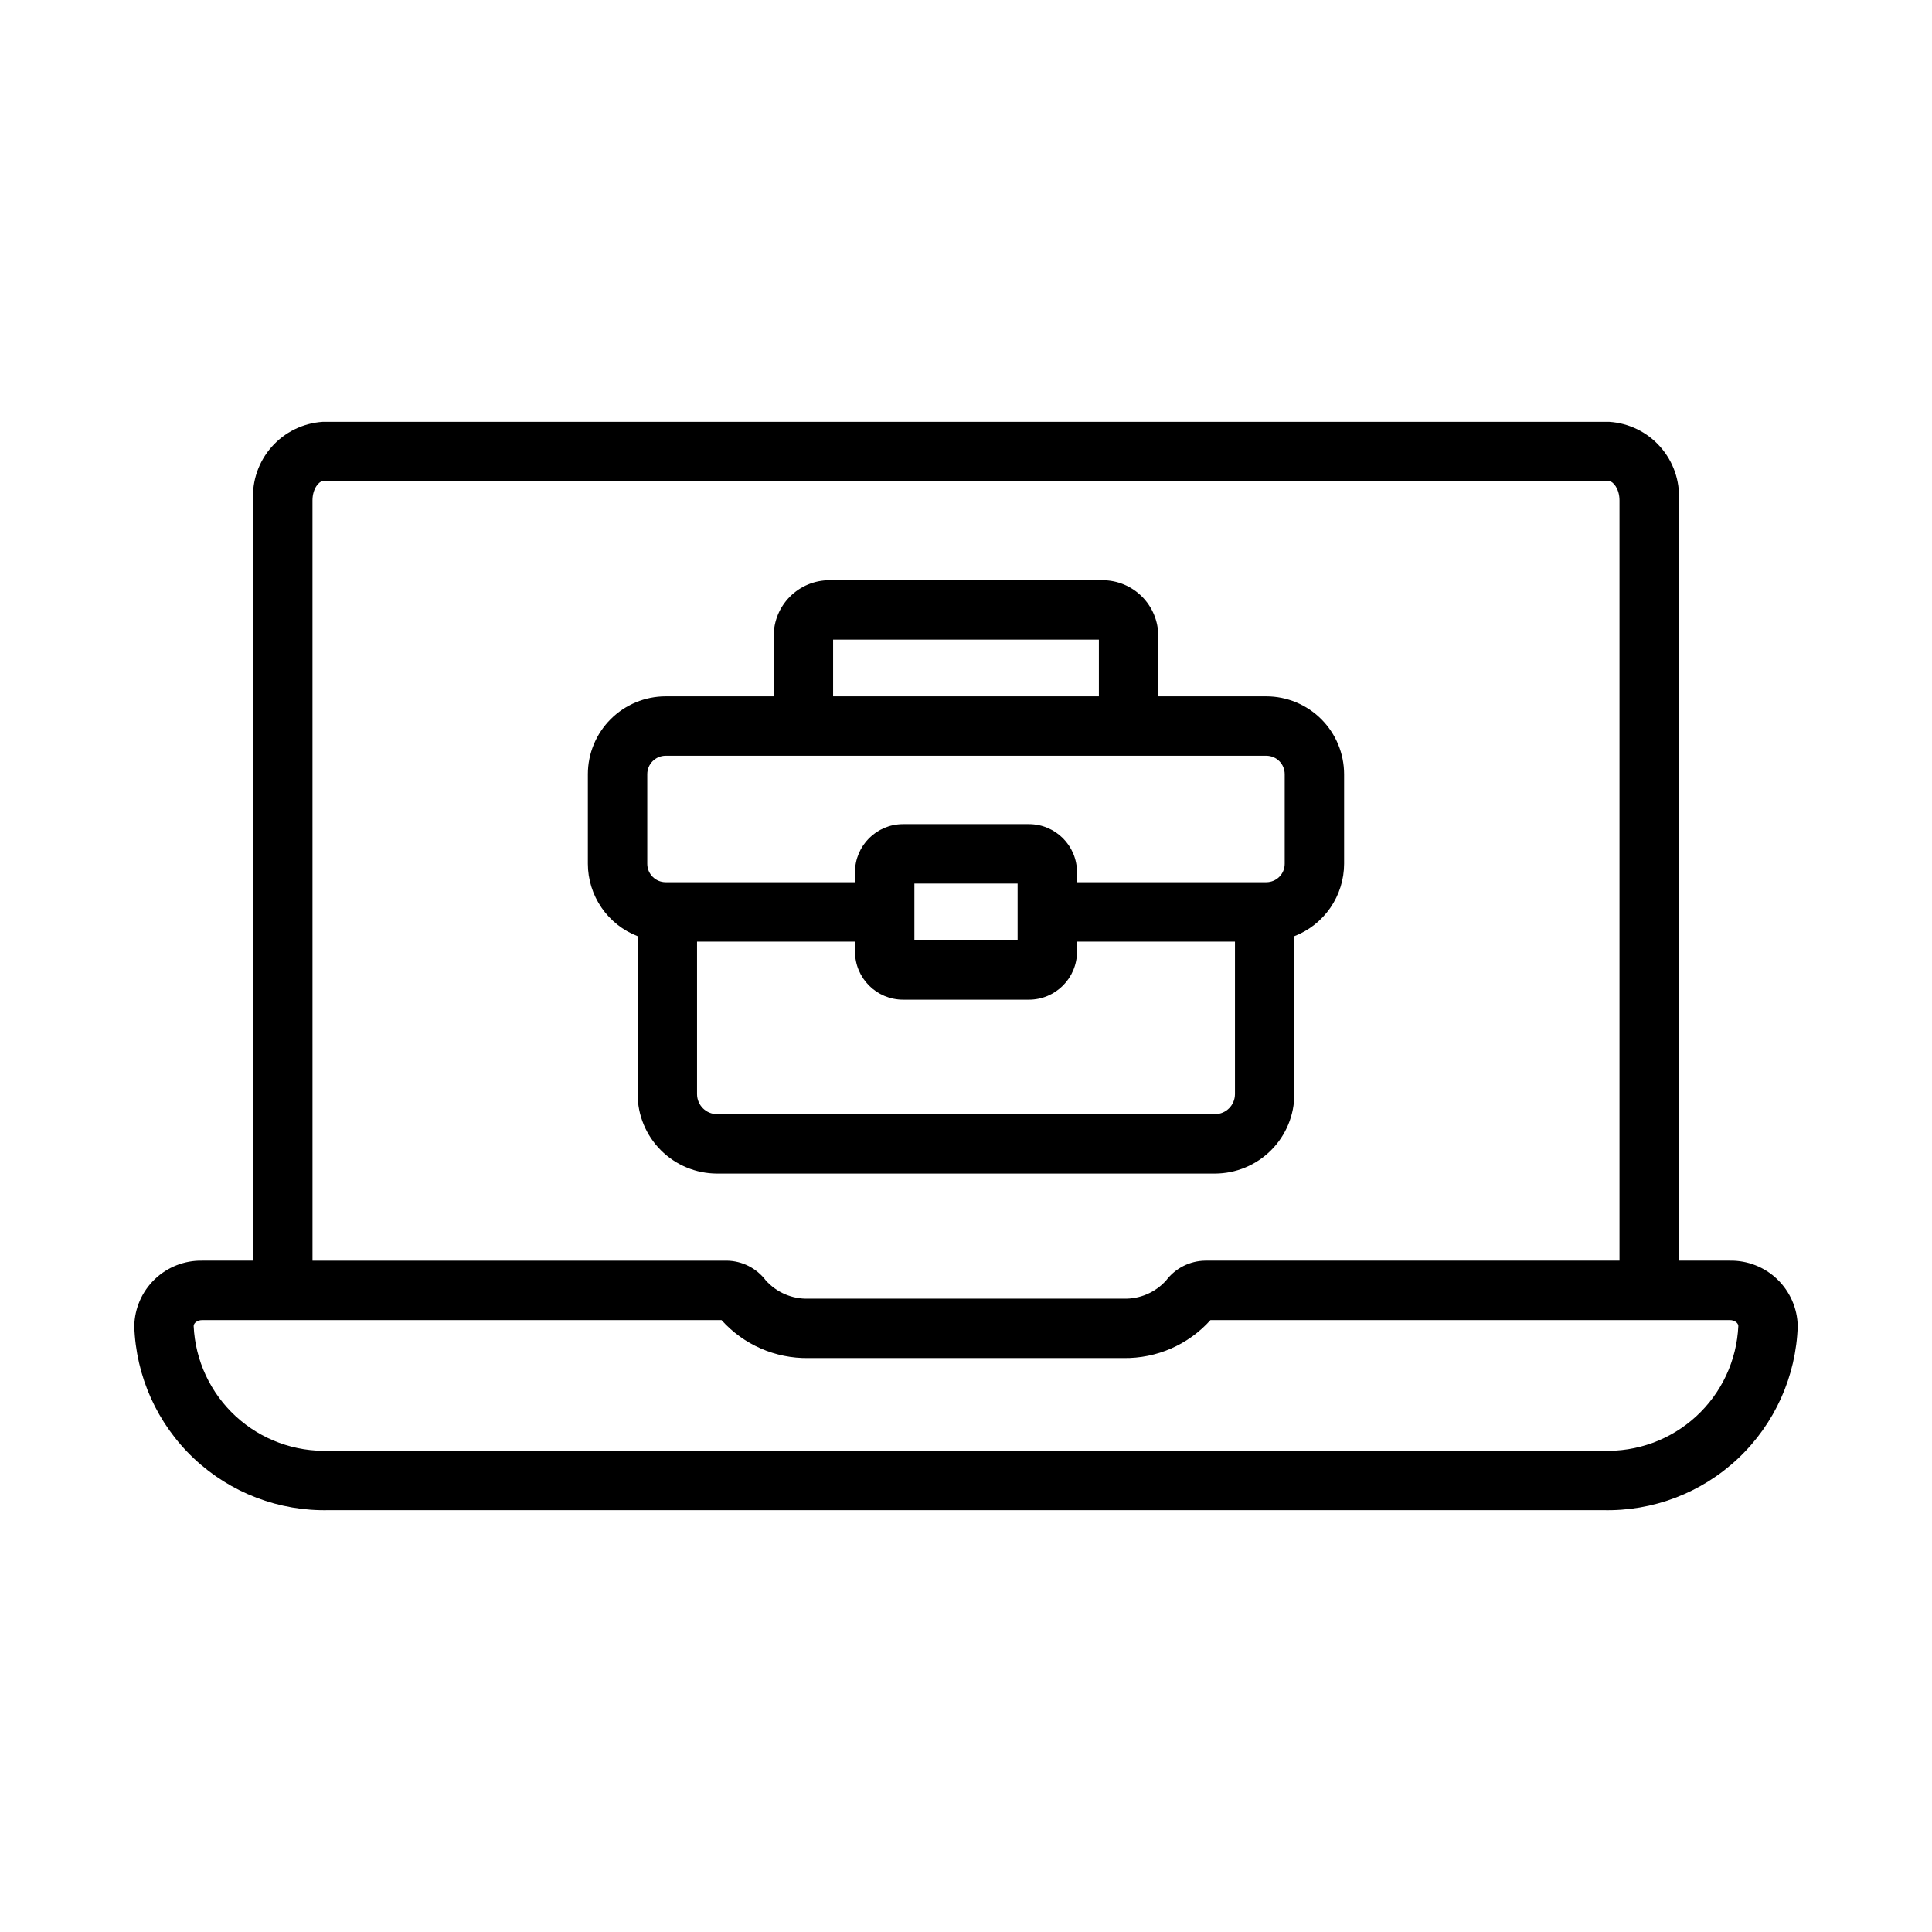
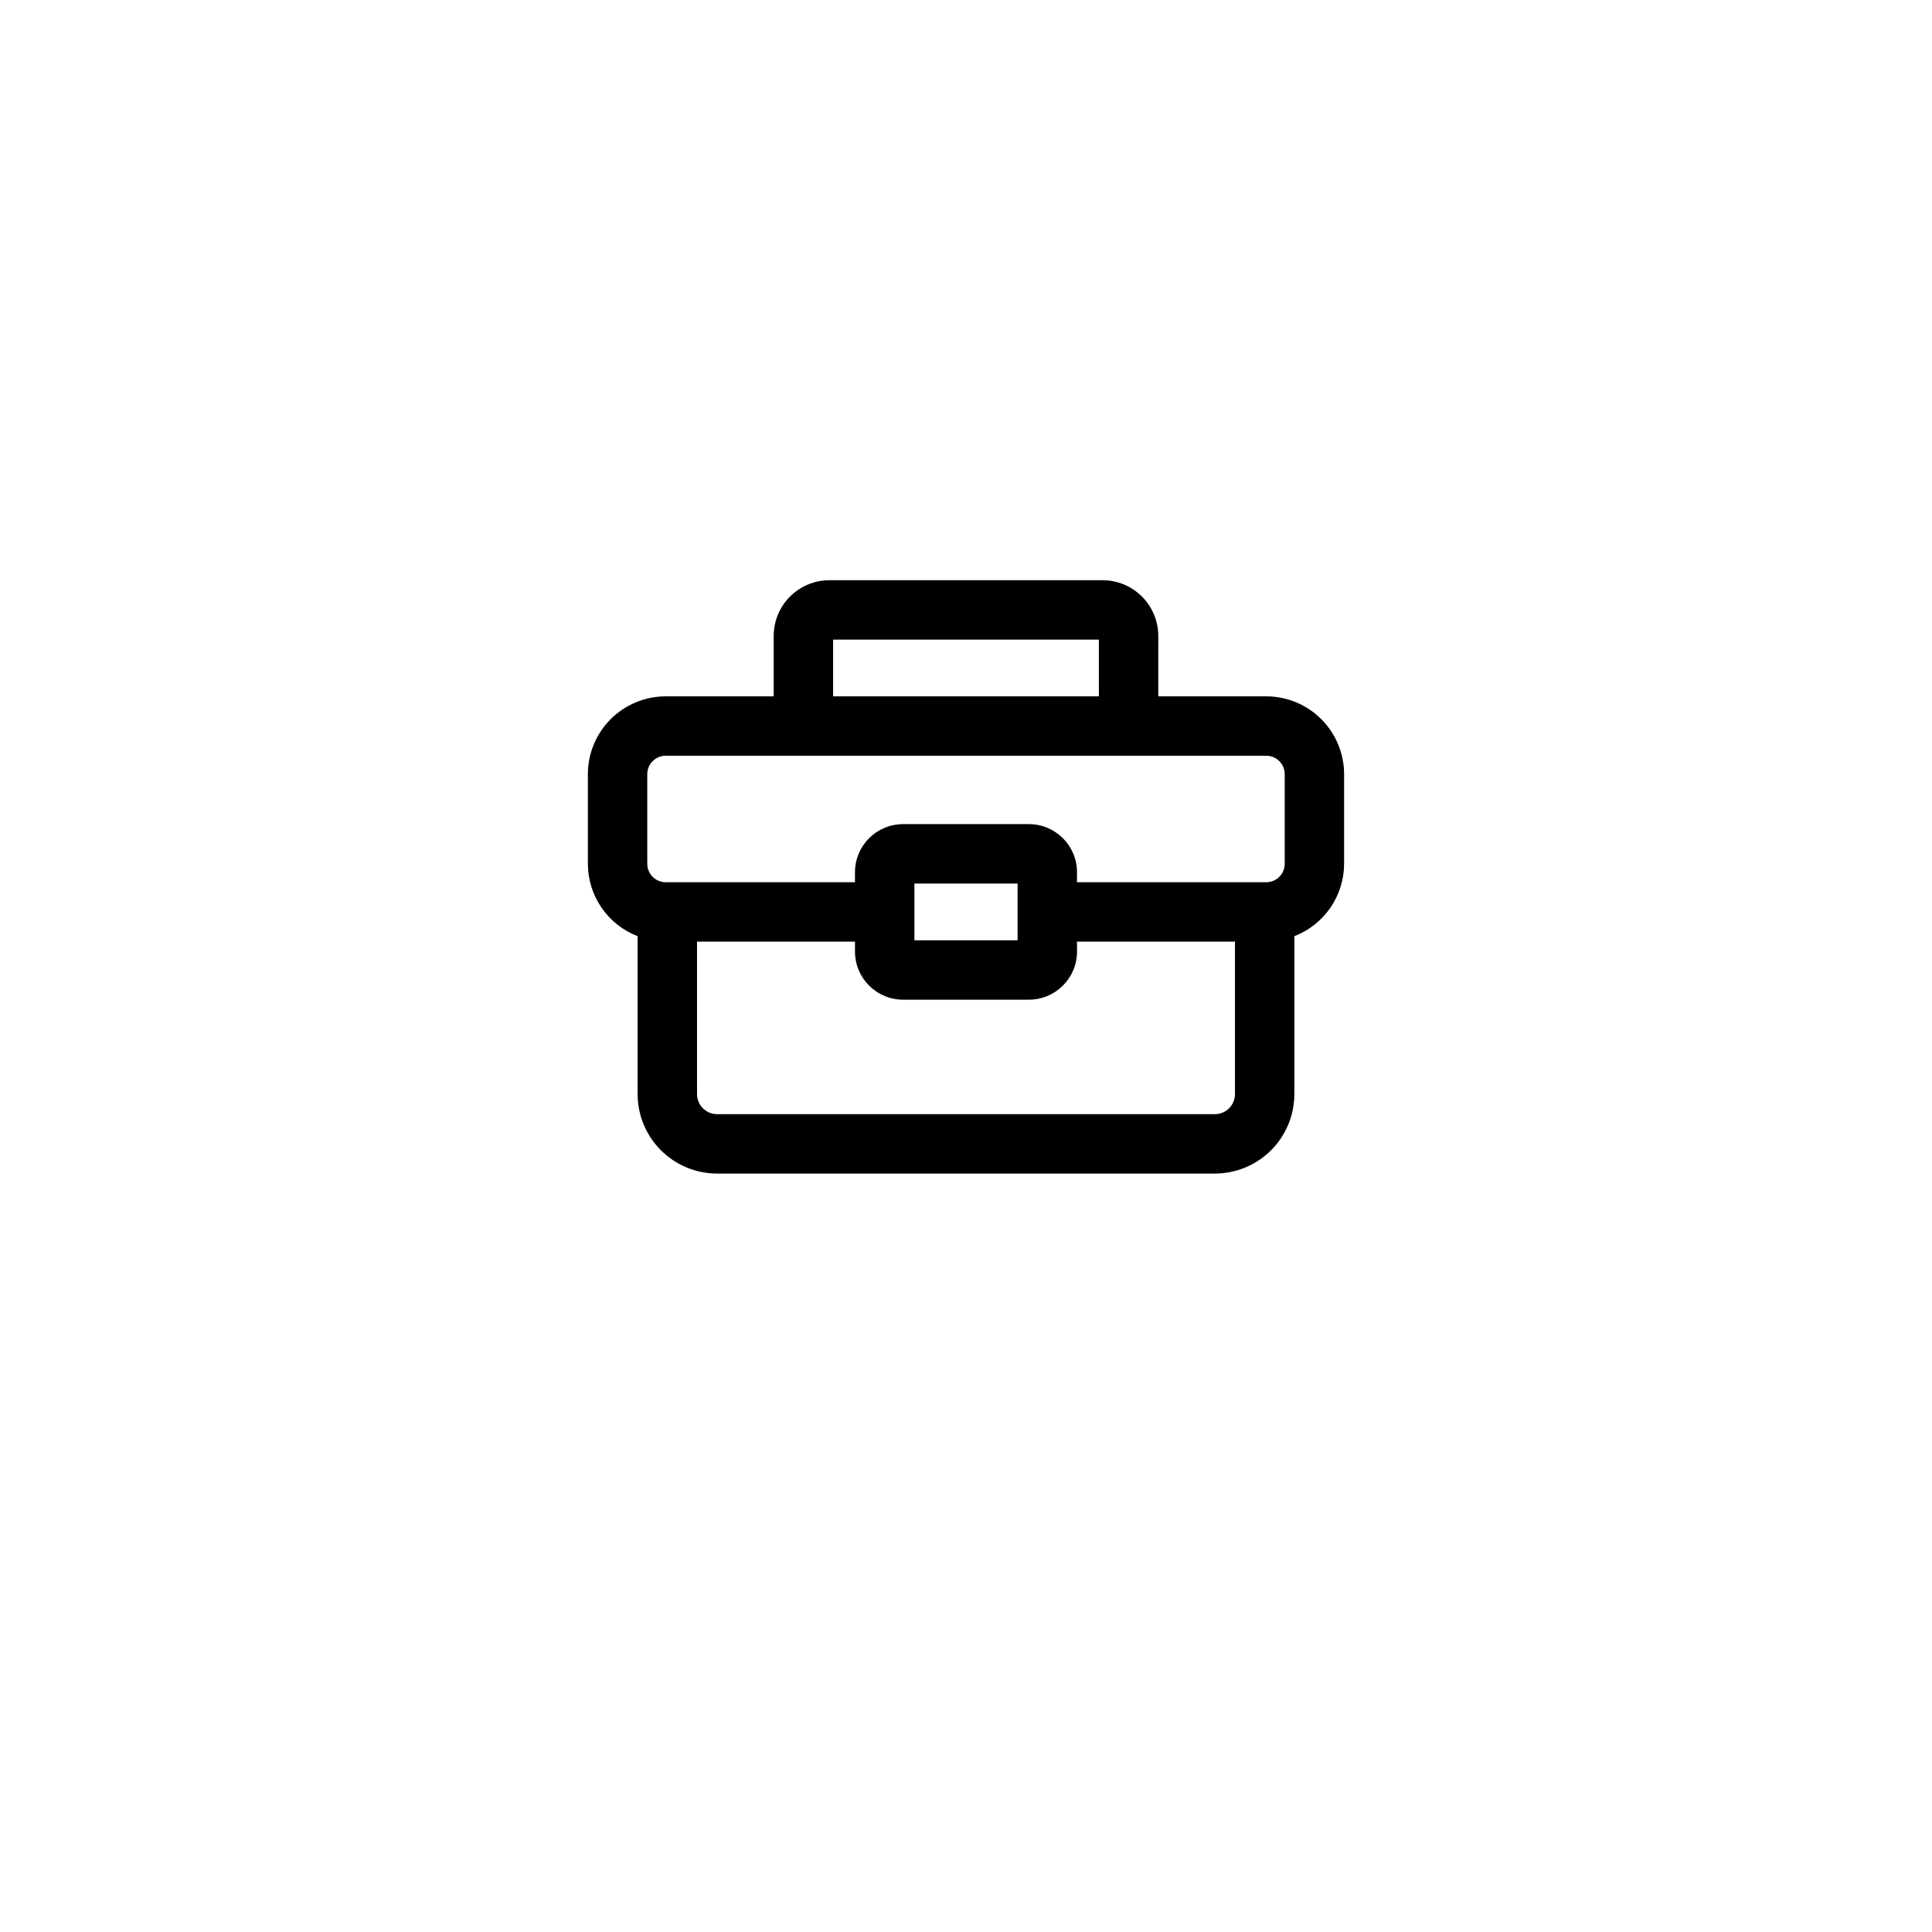
<svg xmlns="http://www.w3.org/2000/svg" fill="#000000" width="800px" height="800px" version="1.1" viewBox="144 144 512 512">
  <g>
-     <path d="m602.42 478.09h-13.492v-201.47c0.293-5.199-1.48-10.305-4.934-14.203-3.449-3.902-8.305-6.281-13.5-6.621h-340.99c-5.195 0.34-10.047 2.719-13.5 6.621-3.453 3.898-5.227 9.004-4.934 14.203v201.47h-13.492c-4.68-0.086-9.203 1.691-12.578 4.934-3.371 3.246-5.32 7.695-5.418 12.379 0.414 13.32 6.09 25.934 15.785 35.082 9.695 9.145 22.621 14.078 35.945 13.715h337.38c13.32 0.363 26.246-4.57 35.941-13.715 9.695-9.148 15.371-21.762 15.785-35.082-0.098-4.684-2.047-9.133-5.418-12.379-3.375-3.242-7.898-5.019-12.578-4.934zm-375.61-201.47c0-3.152 1.746-5.082 2.691-5.082h340.99c0.945 0 2.691 1.93 2.691 5.082v201.47h-109.77c-4.074 0.051-7.894 1.977-10.355 5.219-2.867 3.211-7.008 4.988-11.309 4.852h-83.504c-4.293 0.137-8.426-1.629-11.293-4.828-2.461-3.258-6.289-5.191-10.367-5.242h-109.77zm341.88 251.84h-337.38c-9.148 0.359-18.07-2.914-24.812-9.105-6.742-6.195-10.758-14.805-11.176-23.949 0-0.738 0.922-1.566 2.254-1.566h137.63v-0.004c5.859 6.535 14.266 10.211 23.039 10.07h83.504c8.773 0.133 17.176-3.539 23.039-10.07h137.63c1.328 0 2.254 0.832 2.254 1.566v0.004c-0.414 9.145-4.434 17.754-11.176 23.949-6.742 6.191-15.66 9.465-24.809 9.105z" />
    <path d="m479.59 328.54h-28.637l0.004-16.02c-0.008-3.914-1.562-7.66-4.328-10.426-2.766-2.766-6.516-4.324-10.426-4.328h-72.418c-3.91 0.004-7.66 1.562-10.426 4.328s-4.32 6.512-4.324 10.426v16.02h-28.637c-5.465 0.008-10.703 2.184-14.57 6.047-3.863 3.867-6.035 9.105-6.039 14.57v23.762c0.008 4.152 1.273 8.207 3.625 11.629 2.352 3.422 5.684 6.055 9.559 7.551v41.859c0.008 5.582 2.227 10.934 6.176 14.879 3.945 3.945 9.297 6.164 14.879 6.172h131.93c5.582-0.008 10.934-2.227 14.879-6.172 3.949-3.945 6.172-9.297 6.176-14.879v-41.859c3.875-1.496 7.207-4.129 9.559-7.551 2.356-3.422 3.617-7.477 3.629-11.629v-23.762c-0.008-5.465-2.18-10.703-6.043-14.57-3.863-3.863-9.105-6.039-14.57-6.047zm-114.81-15.027h70.434v15.027h-70.434zm-49.246 35.645c0-2.688 2.18-4.867 4.867-4.875h159.19c2.691 0.008 4.867 2.188 4.867 4.875v23.762c0 2.691-2.176 4.871-4.867 4.875h-50.176v-2.652c-0.004-7.031-5.703-12.73-12.738-12.738h-33.363c-7.031 0.008-12.73 5.707-12.738 12.738v2.652h-50.176c-2.688-0.004-4.867-2.184-4.867-4.875zm98.141 28.992v15.035h-27.352v-15.035zm52.289 61.117-131.93-0.004c-2.93 0-5.305-2.375-5.312-5.305v-40.418h41.859v2.644c0.004 7.031 5.703 12.734 12.738 12.742h33.363c7.035-0.008 12.734-5.711 12.738-12.742v-2.644h41.859v40.422-0.004c-0.008 2.93-2.383 5.305-5.312 5.305z" />
  </g>
</svg>